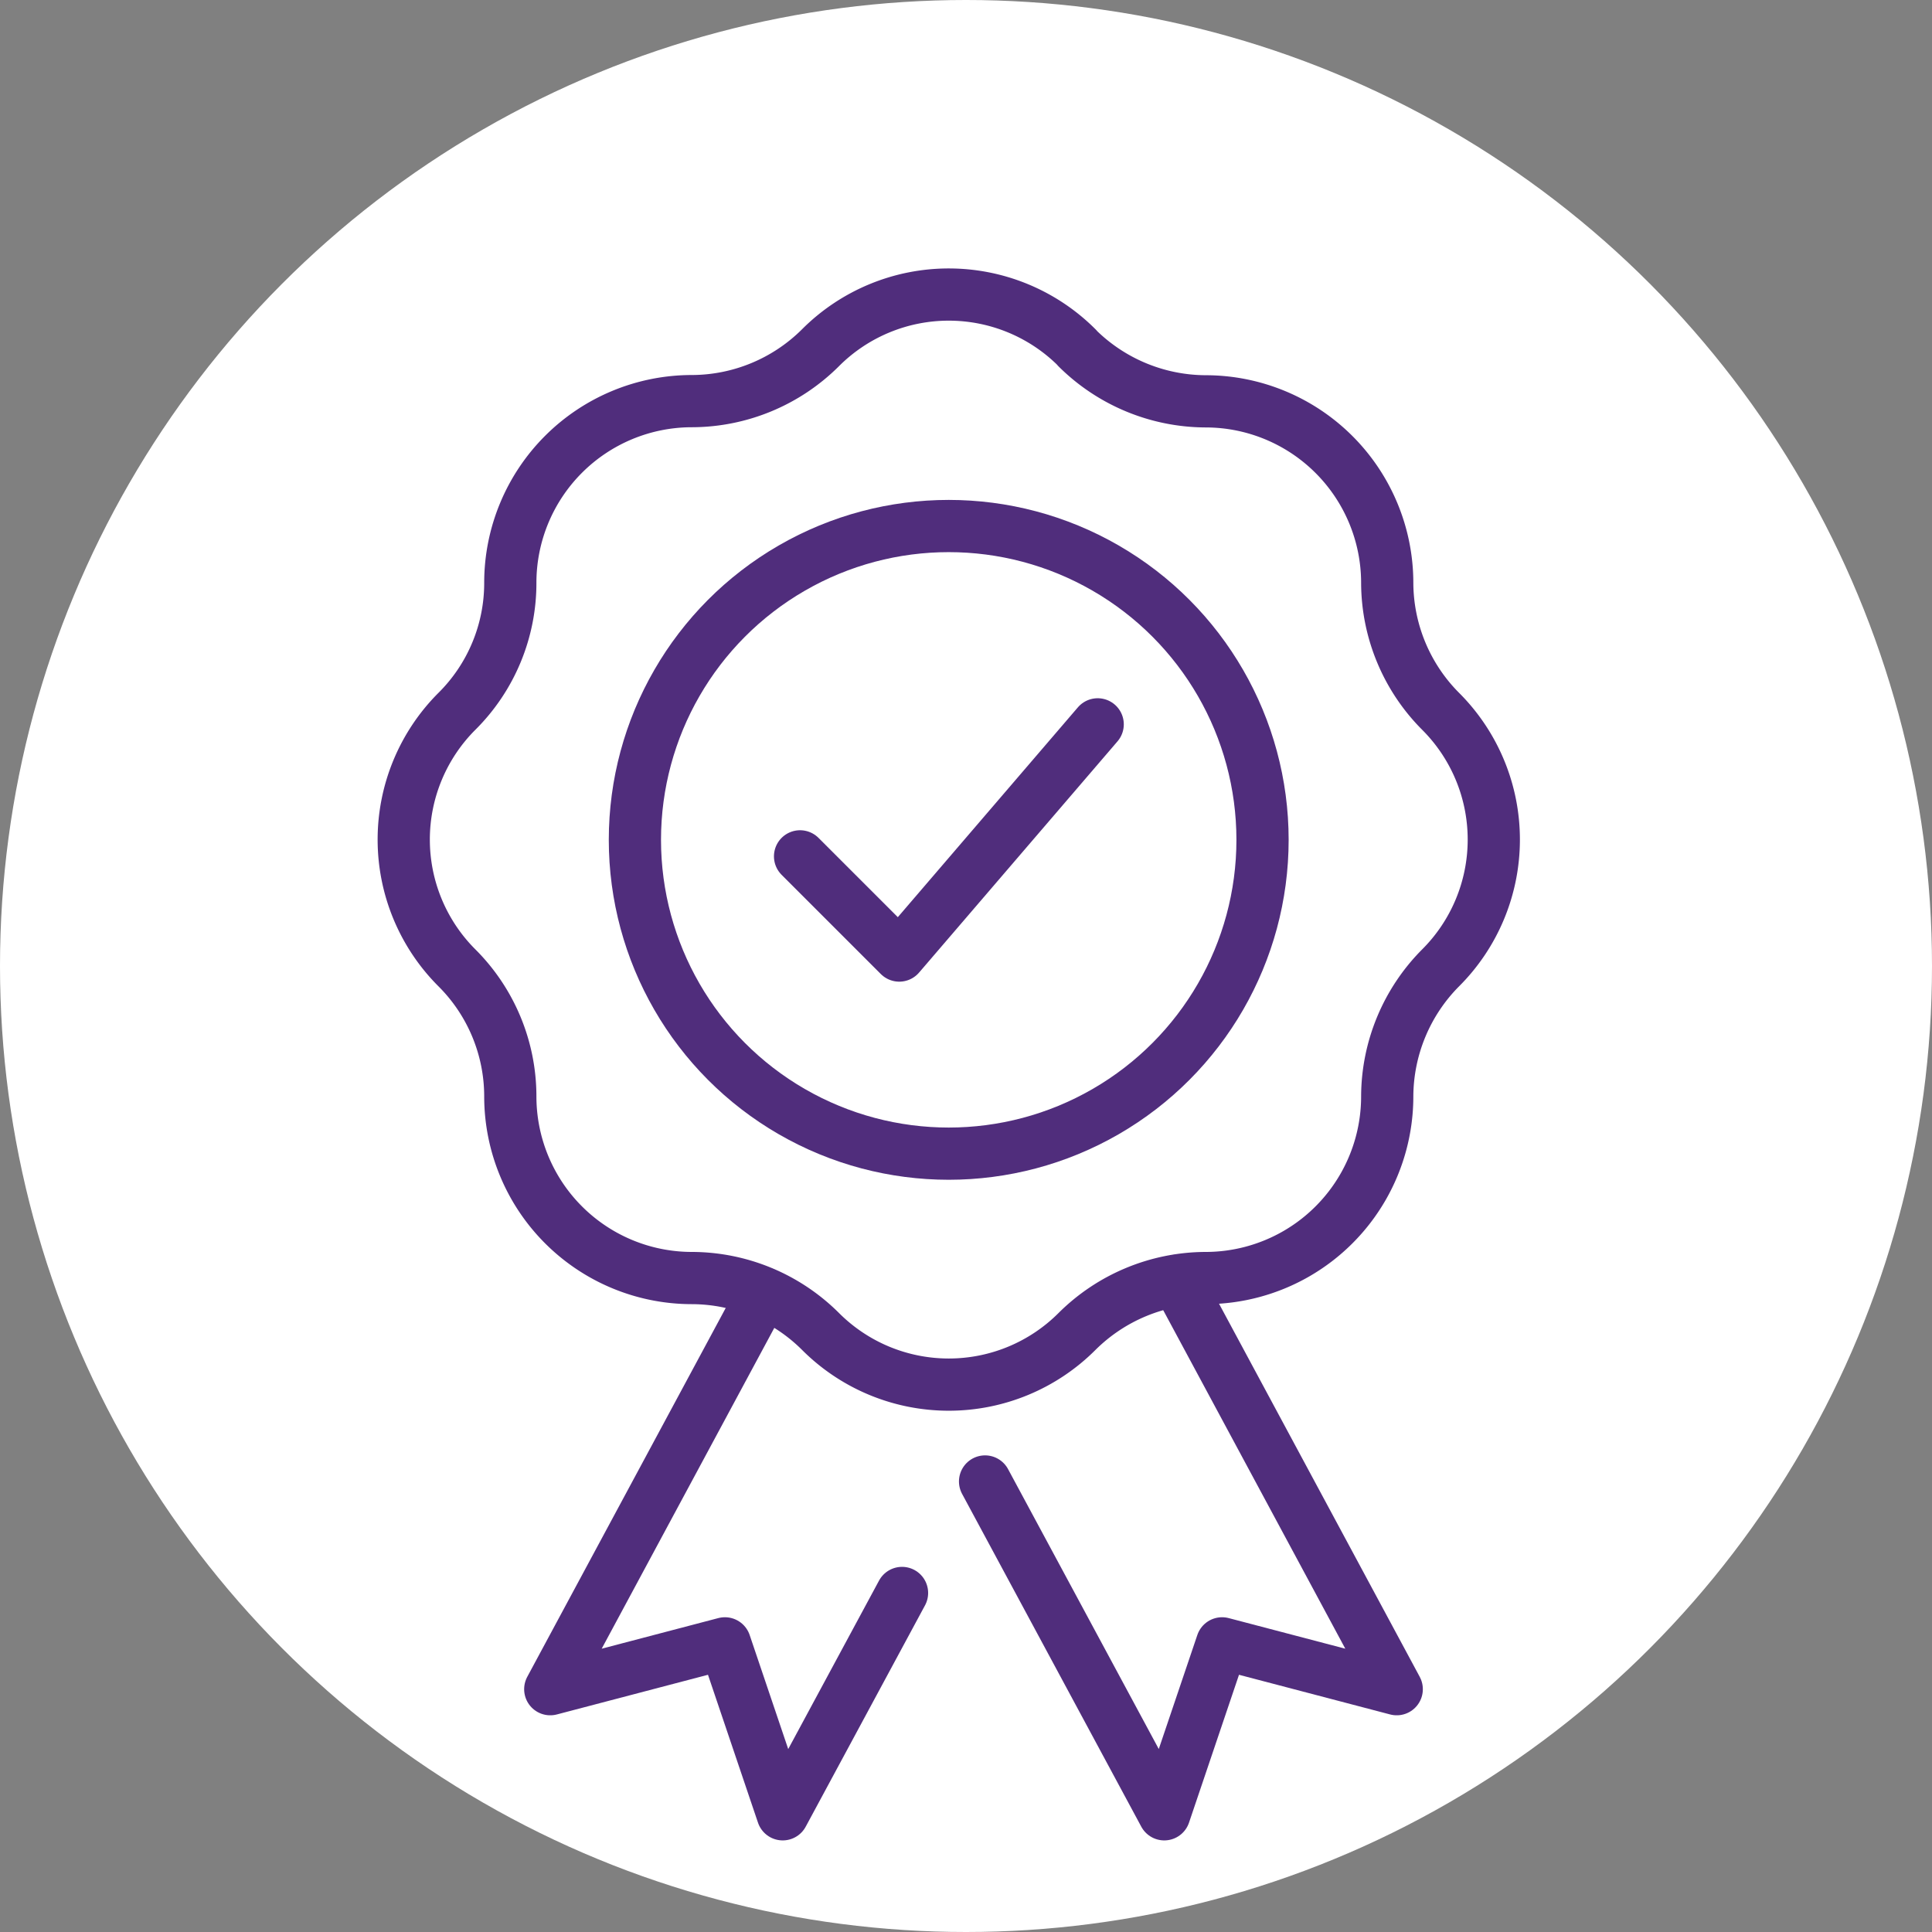
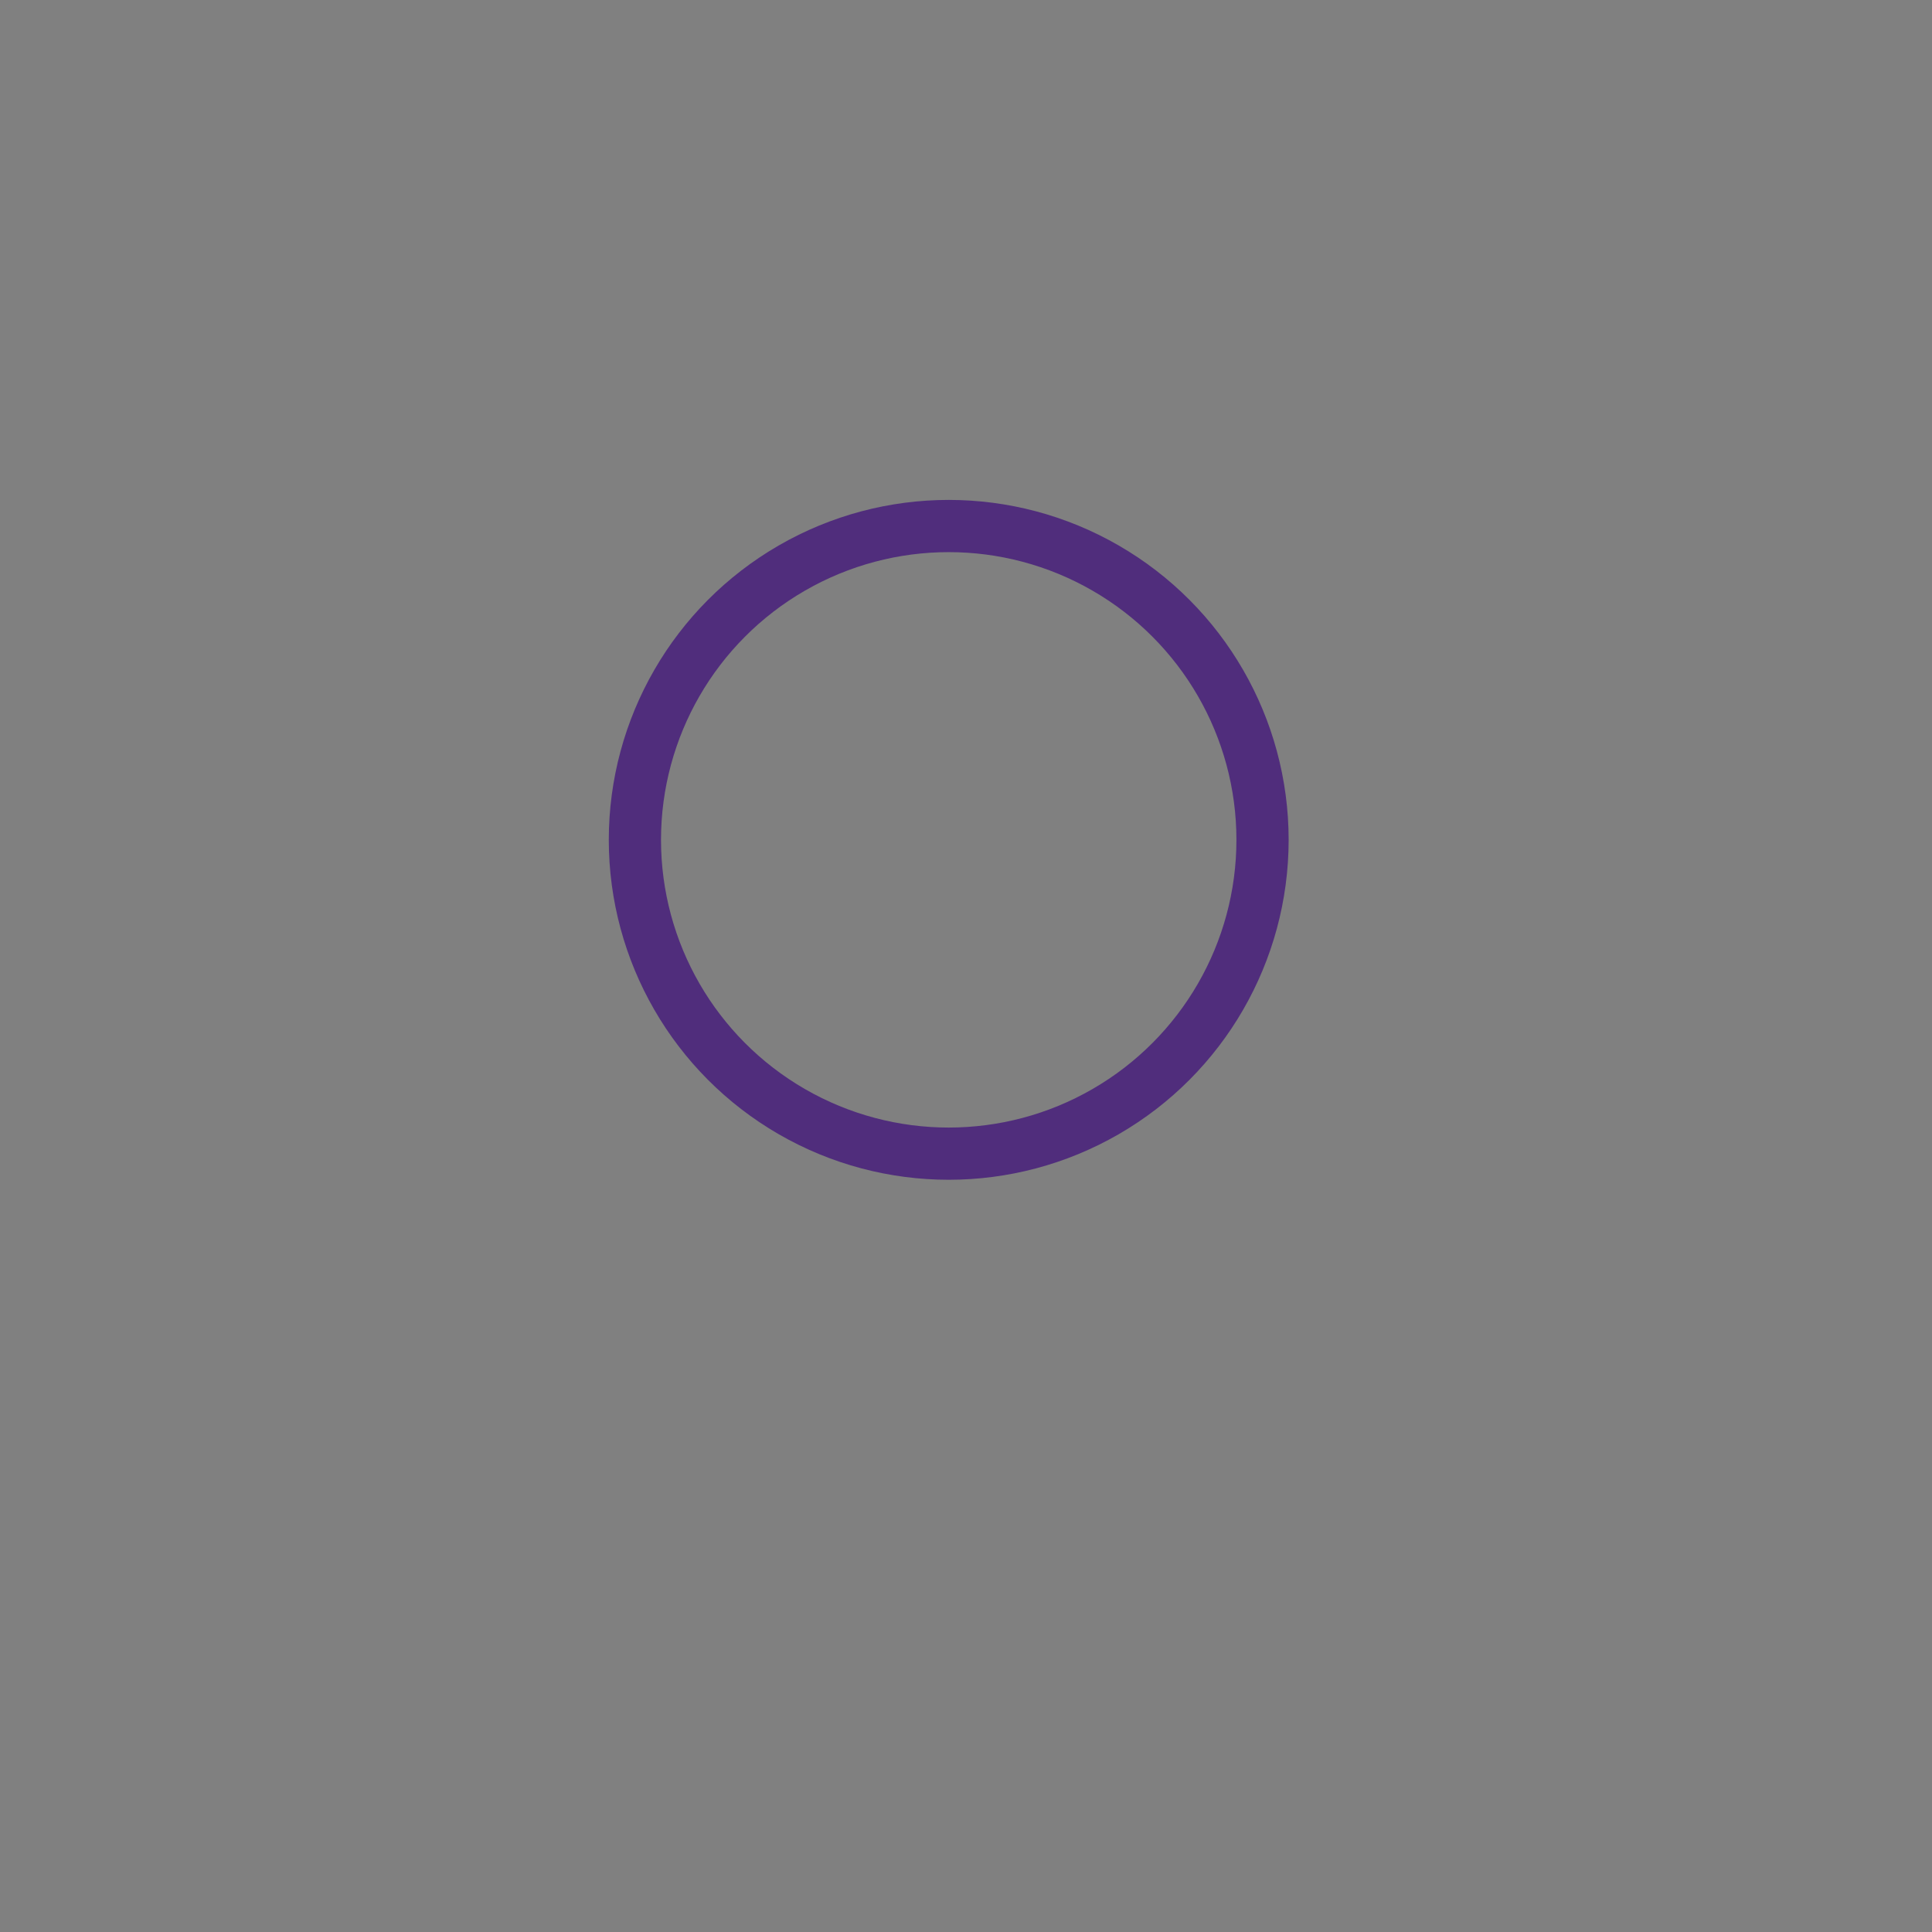
<svg xmlns="http://www.w3.org/2000/svg" width="37" height="37" viewBox="0 0 37 37">
  <rect x="0" y="0" width="37" height="37" fill="#808080" stroke="none" />
  <g id="Group_219" data-name="Group 219" transform="translate(682 3441)">
-     <circle id="Ellipse_25" data-name="Ellipse 25" cx="18.5" cy="18.5" r="18.5" transform="translate(-682 -3441)" fill="#fff" />
    <g id="Group_192" data-name="Group 192" transform="translate(-6.271 -153)">
-       <path id="Path_1427" data-name="Path 1427" d="M104,114.53l1.9,1.9,3.8-4.428" transform="translate(-764.407 -3386.13)" fill="none" stroke="#502d7c" stroke-linecap="round" stroke-linejoin="round" stroke-width="1" />
-       <path id="Path_1428" data-name="Path 1428" d="M-1940.917-26.495h0a3.512,3.512,0,0,0,2.459,1.02h0A3.479,3.479,0,0,1-1934.979-22h0a3.5,3.5,0,0,0,1.02,2.459h0a3.471,3.471,0,0,1,1.021,2.459,3.471,3.471,0,0,1-1.021,2.459h0a3.511,3.511,0,0,0-1.02,2.459h0a3.479,3.479,0,0,1-3.479,3.479h0a3.512,3.512,0,0,0-2.459,1.02h0a3.471,3.471,0,0,1-2.459,1.021,3.471,3.471,0,0,1-2.459-1.021h0a3.5,3.5,0,0,0-2.459-1.02h0a3.479,3.479,0,0,1-3.479-3.479h0a3.479,3.479,0,0,0-1.02-2.459h0a3.472,3.472,0,0,1-1.021-2.459,3.472,3.472,0,0,1,1.021-2.459h0a3.464,3.464,0,0,0,1.02-2.459h0a3.479,3.479,0,0,1,3.479-3.479h0a3.5,3.5,0,0,0,2.459-1.02h0a3.471,3.471,0,0,1,2.459-1.021,3.472,3.472,0,0,1,2.459,1.021Z" transform="translate(1285.817 -3254.839)" fill="none" stroke="#502d7c" stroke-linejoin="round" stroke-width="1" />
-       <path id="Path_1429" data-name="Path 1429" d="M152.477,246.8l4.207,7.821-3.345-.878-1.107,3.274-3.432-6.374" transform="translate(-805.664 -3510.271)" fill="none" stroke="#502d7c" stroke-linecap="round" stroke-linejoin="round" stroke-width="1" />
-       <path id="Path_1430" data-name="Path 1430" d="M47.58,249.8l-4.08,7.583,3.345-.878,1.107,3.274,2.285-4.239" transform="translate(-708.691 -3513.033)" fill="none" stroke="#502d7c" stroke-linecap="round" stroke-linejoin="round" stroke-width="1" />
      <circle id="Ellipse_23" data-name="Ellipse 23" cx="6.01" cy="6.01" r="6.01" transform="translate(-663.57 -3277.926)" fill="none" stroke="#502d7c" stroke-linejoin="round" stroke-width="1" />
    </g>
  </g>
</svg>